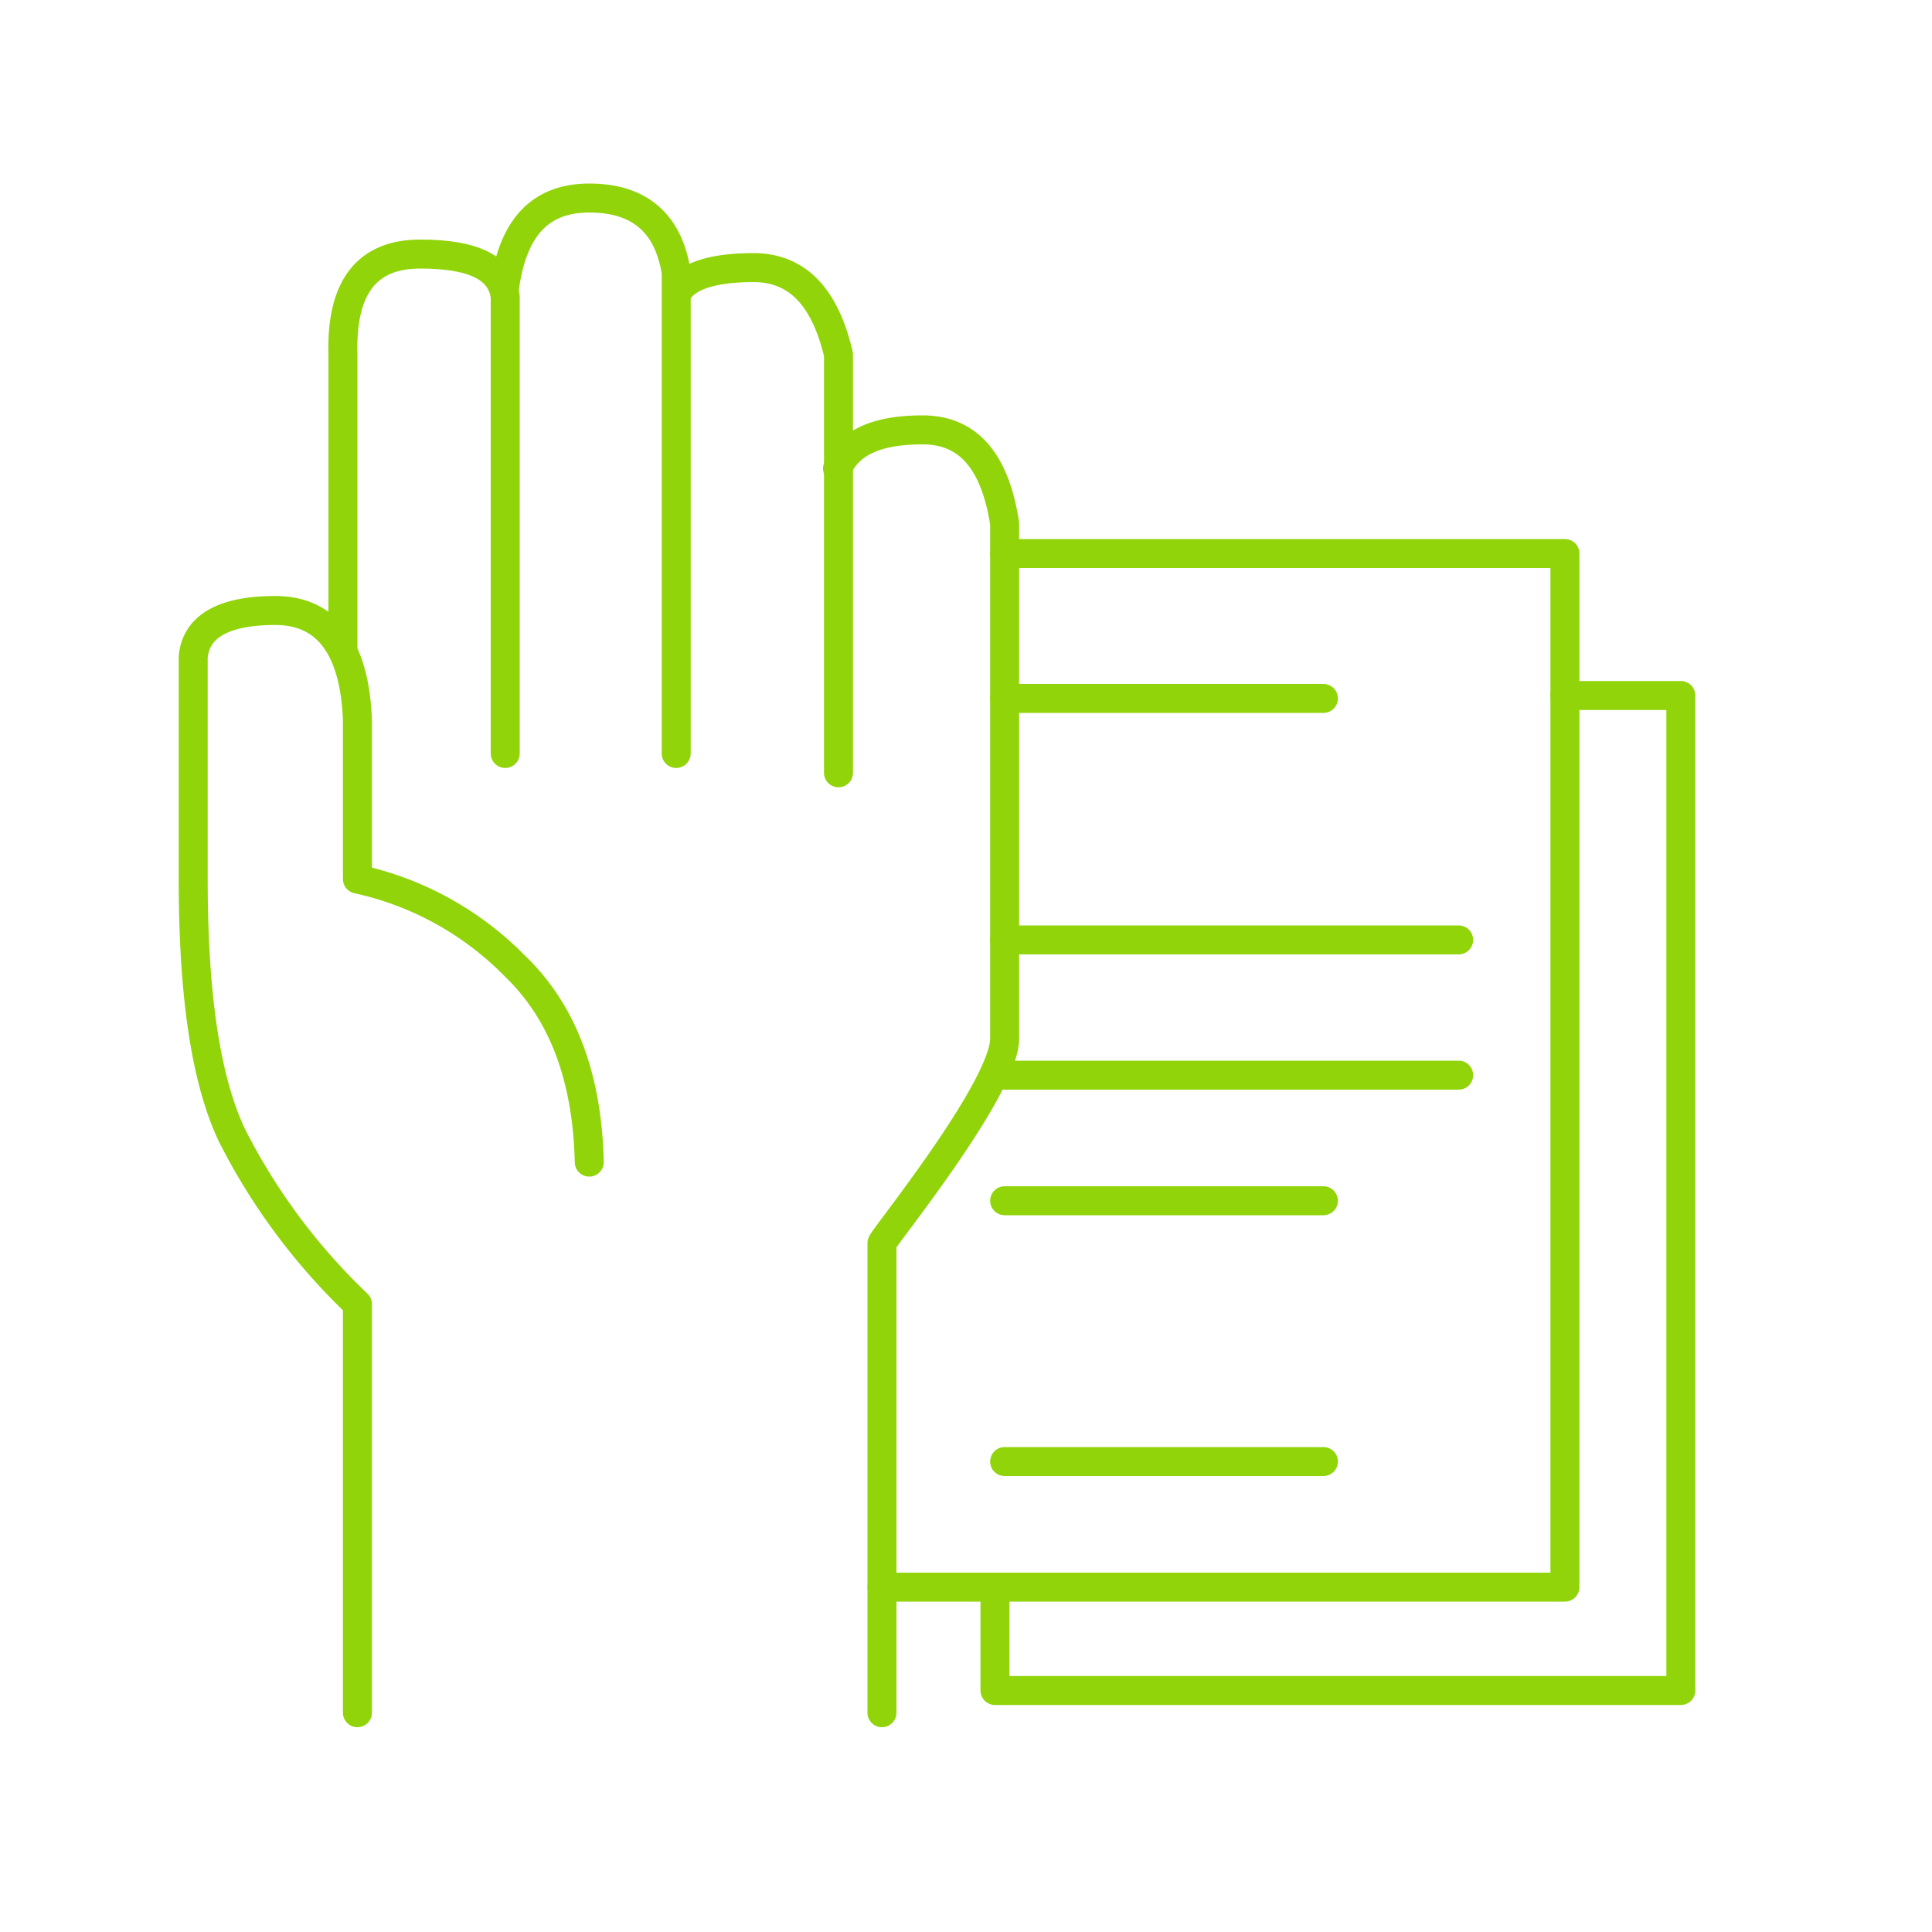
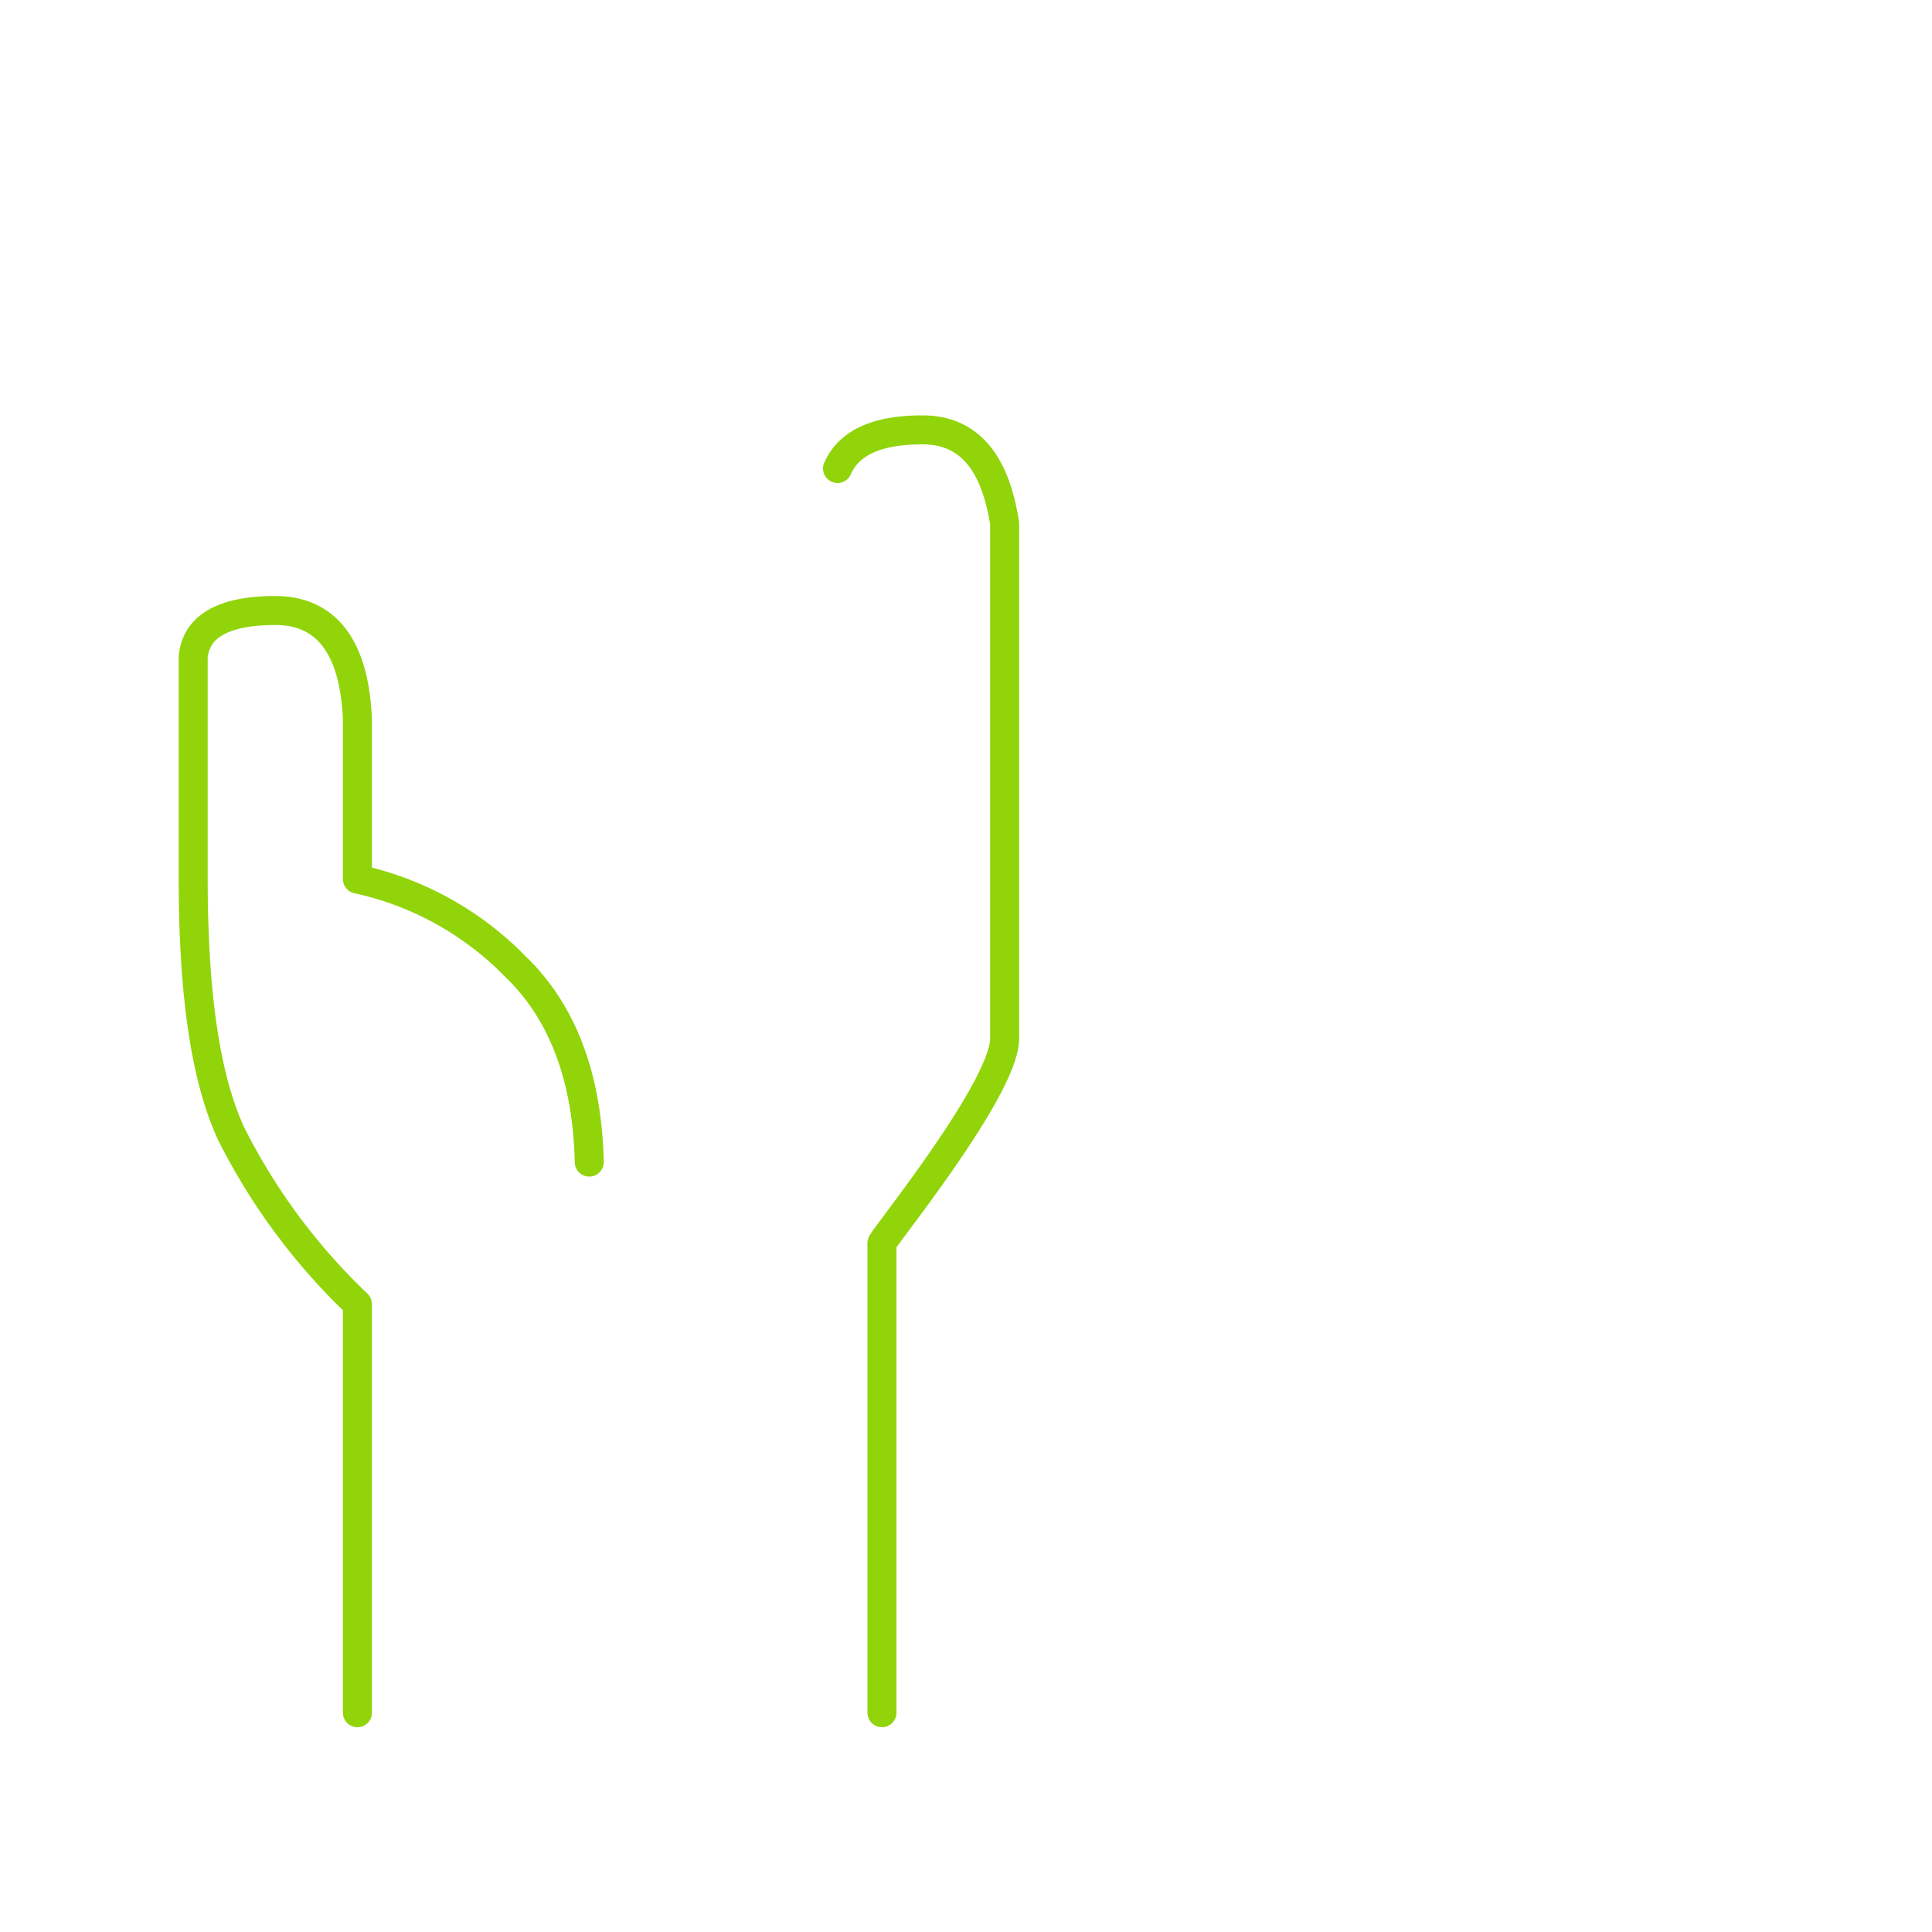
<svg xmlns="http://www.w3.org/2000/svg" width="200" height="200" viewBox="0 0 200 200">
  <g fill="none" fill-rule="evenodd" stroke="#91D40A" stroke-linecap="round" stroke-linejoin="round" stroke-width="3">
    <path d="M37 177.3V135a64 64 0 0 1-13-17.5c-2.7-5.7-4-14.5-4-26.5V68c.3-3.2 3.2-4.8 8.5-4.8S36.7 67 37 74.5V91a32.5 32.5 0 0 1 16.3 9c5 4.8 7.5 11.6 7.7 20.3m30.3 57v-48.6c0-.4 12.7-16 12.7-21.2V54.2c-1-6.5-3.8-9.7-8.5-9.7s-7.6 1.3-8.8 4" />
-     <path d="M86.8 80V36.7c-1.4-6-4.3-9-8.8-9-4.5 0-7.2 1-8 2.8M70 78V28.2c-.8-5.1-3.8-7.7-9-7.7s-8 3.2-8.8 9.5" />
-     <path d="M52.3 78V30.7c-.4-3-3.3-4.4-8.8-4.4-5.5 0-8.2 3.4-8 10.4V67m68.5-9.7h58v107H91.3" />
-     <path d="M162 72h12v103h-71v-10.7m1-13h33m-33-27h33m-33-52h33m-33 25h47m-47 14h47" />
  </g>
</svg>